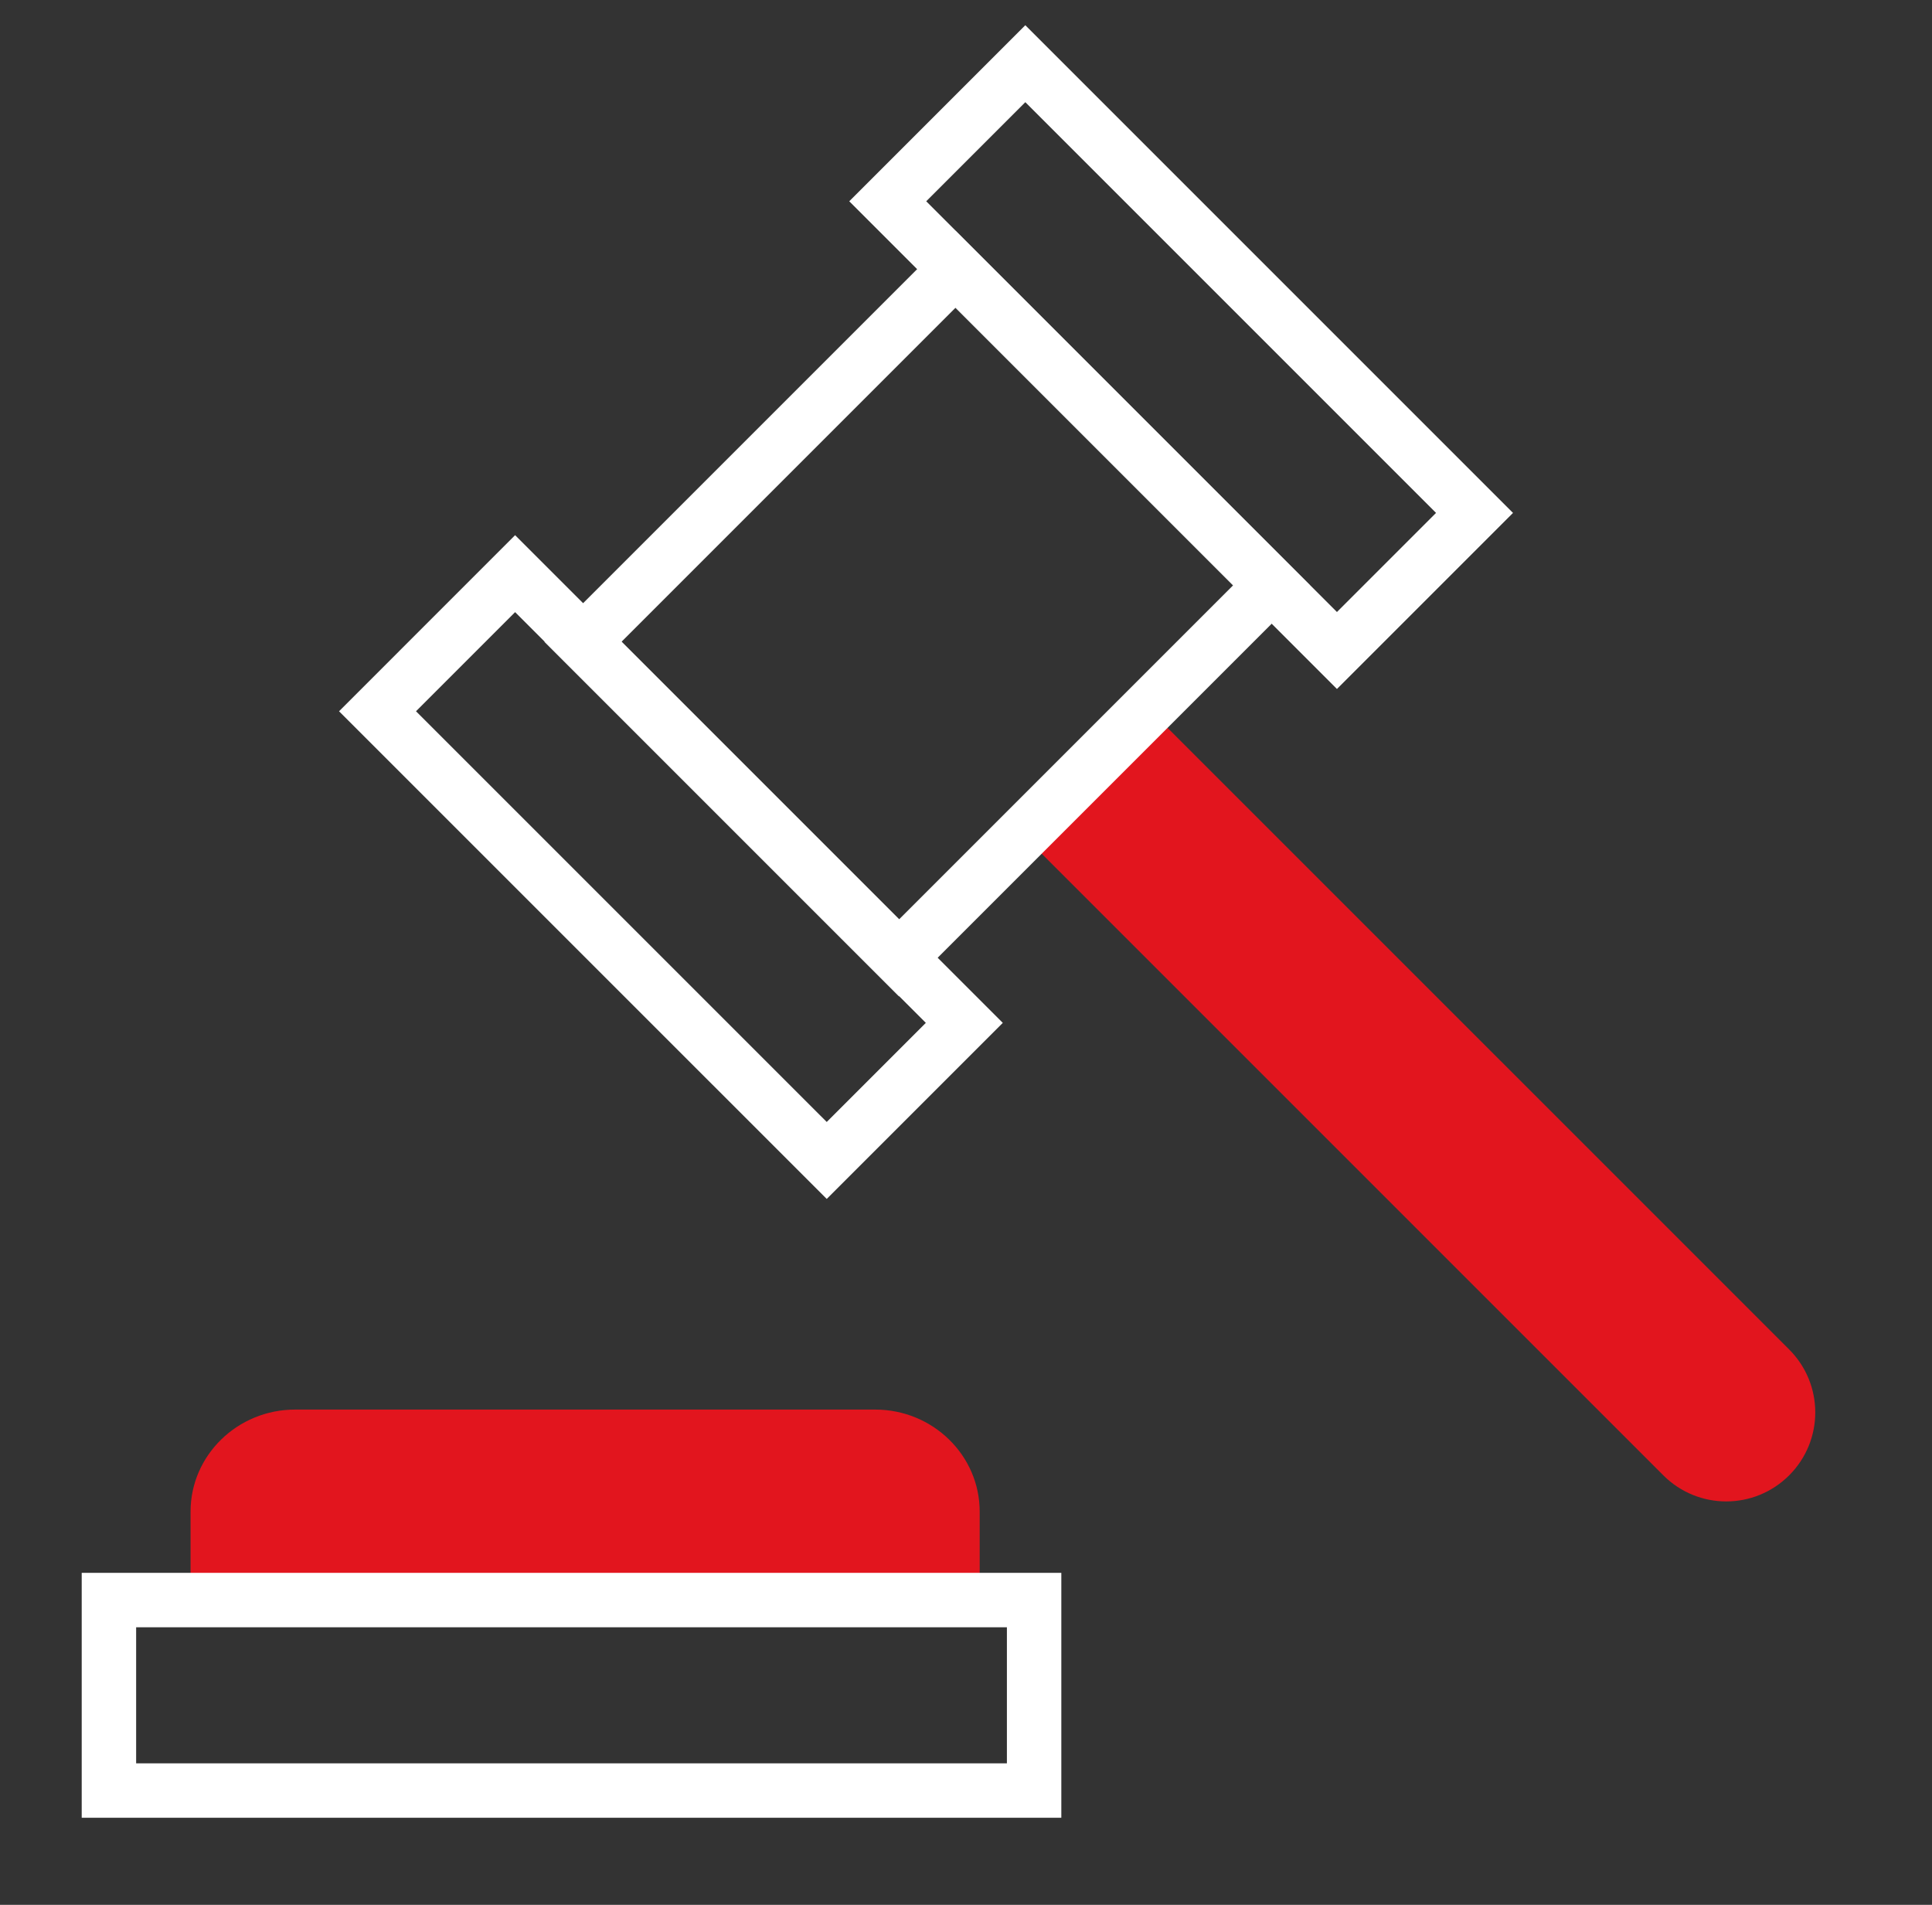
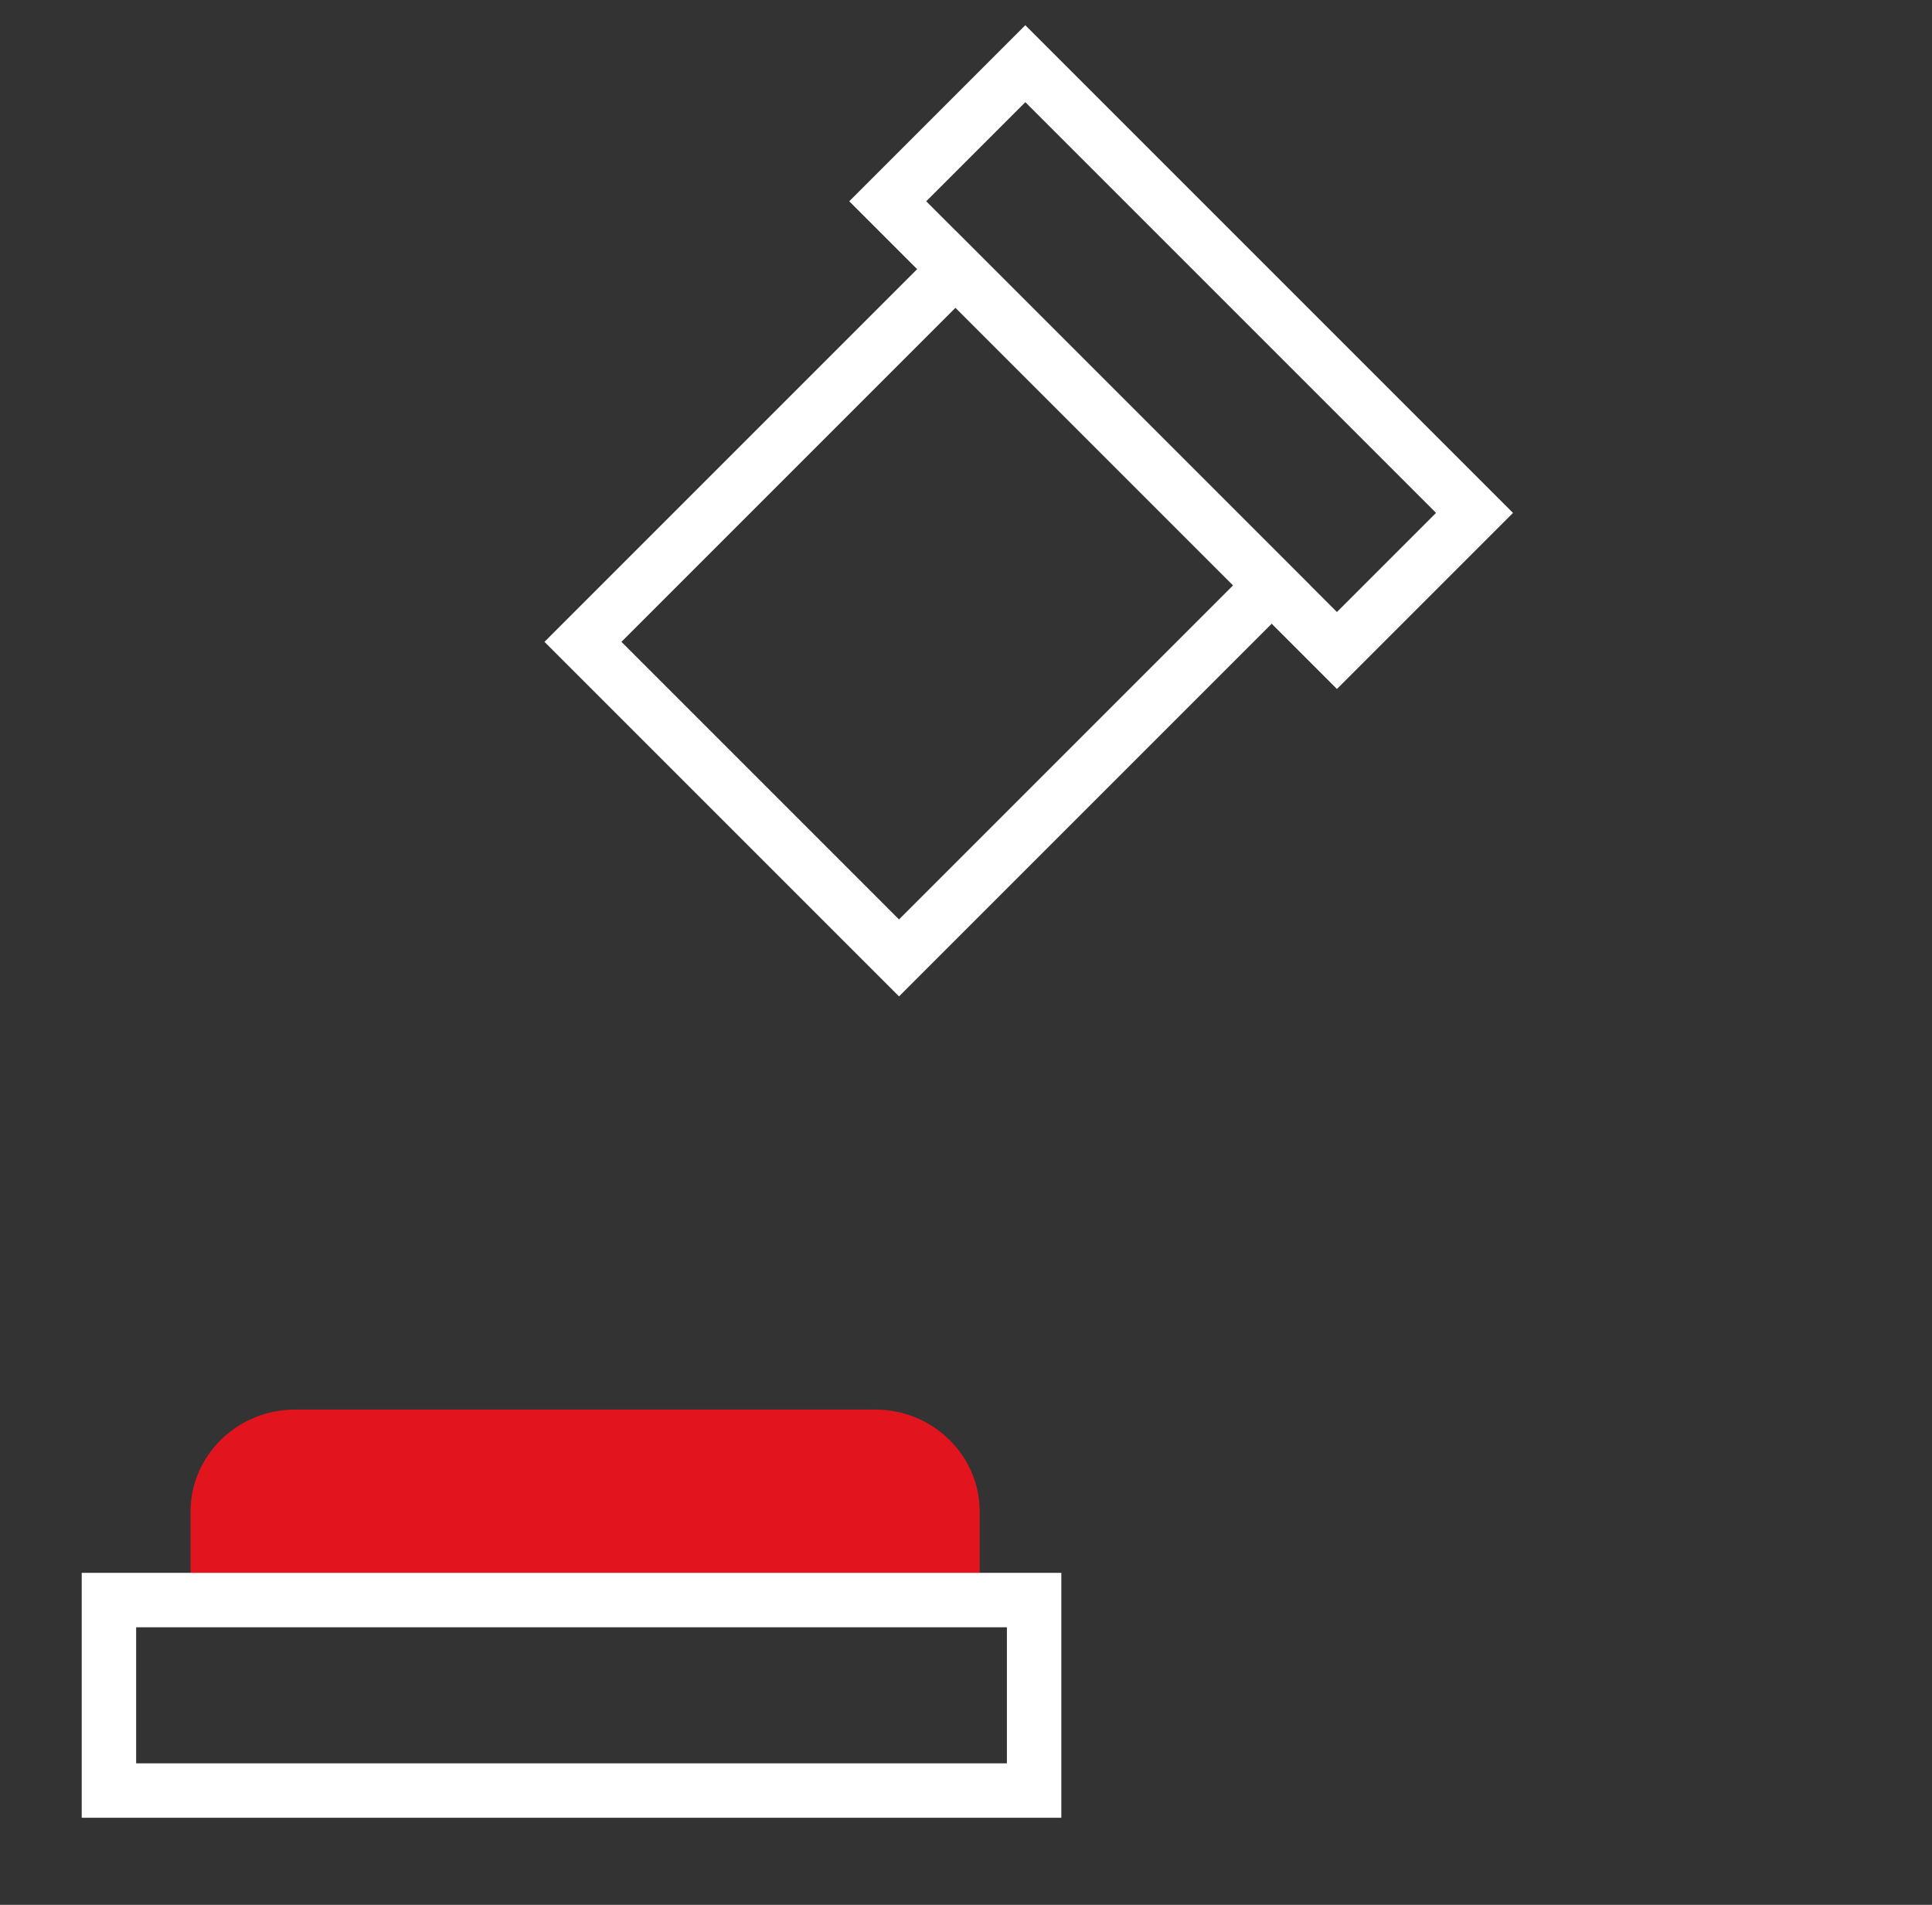
<svg xmlns="http://www.w3.org/2000/svg" width="71" height="70" viewBox="0 0 71 70" fill="none">
  <rect x="0" y="0" width="71" height="70" fill="#333333" stroke="none" />
-   <path d="M37.576 30.667L42.201 26.042L65.751 49.591C67.03 50.87 67.03 52.938 65.751 54.216C64.472 55.495 62.405 55.495 61.126 54.216L37.576 30.667Z" fill="#E2151E" />
  <path d="M10.844 51.8H32.163C34.28 51.8 36.003 53.482 36.003 55.549V58.8H7.003V55.549C7.003 53.482 8.727 51.8 10.844 51.8Z" fill="#E2151E" />
-   <path d="M18.93 21.081L13.874 26.138L30.382 42.645L35.438 37.589L18.93 21.081Z" stroke="white" stroke-width="2" stroke-miterlimit="10" />
  <path d="M37.68 2.341L32.624 7.397L49.132 23.905L54.188 18.849L37.68 2.341Z" stroke="white" stroke-width="2" stroke-miterlimit="10" />
  <path d="M35.113 9.897L21.423 23.587L33.038 35.202L46.728 21.512L35.113 9.897Z" stroke="white" stroke-width="2" stroke-miterlimit="10" />
  <path d="M38.003 58.8H4.003V65.8H38.003V58.8Z" stroke="white" stroke-width="2" stroke-miterlimit="10" />
</svg>